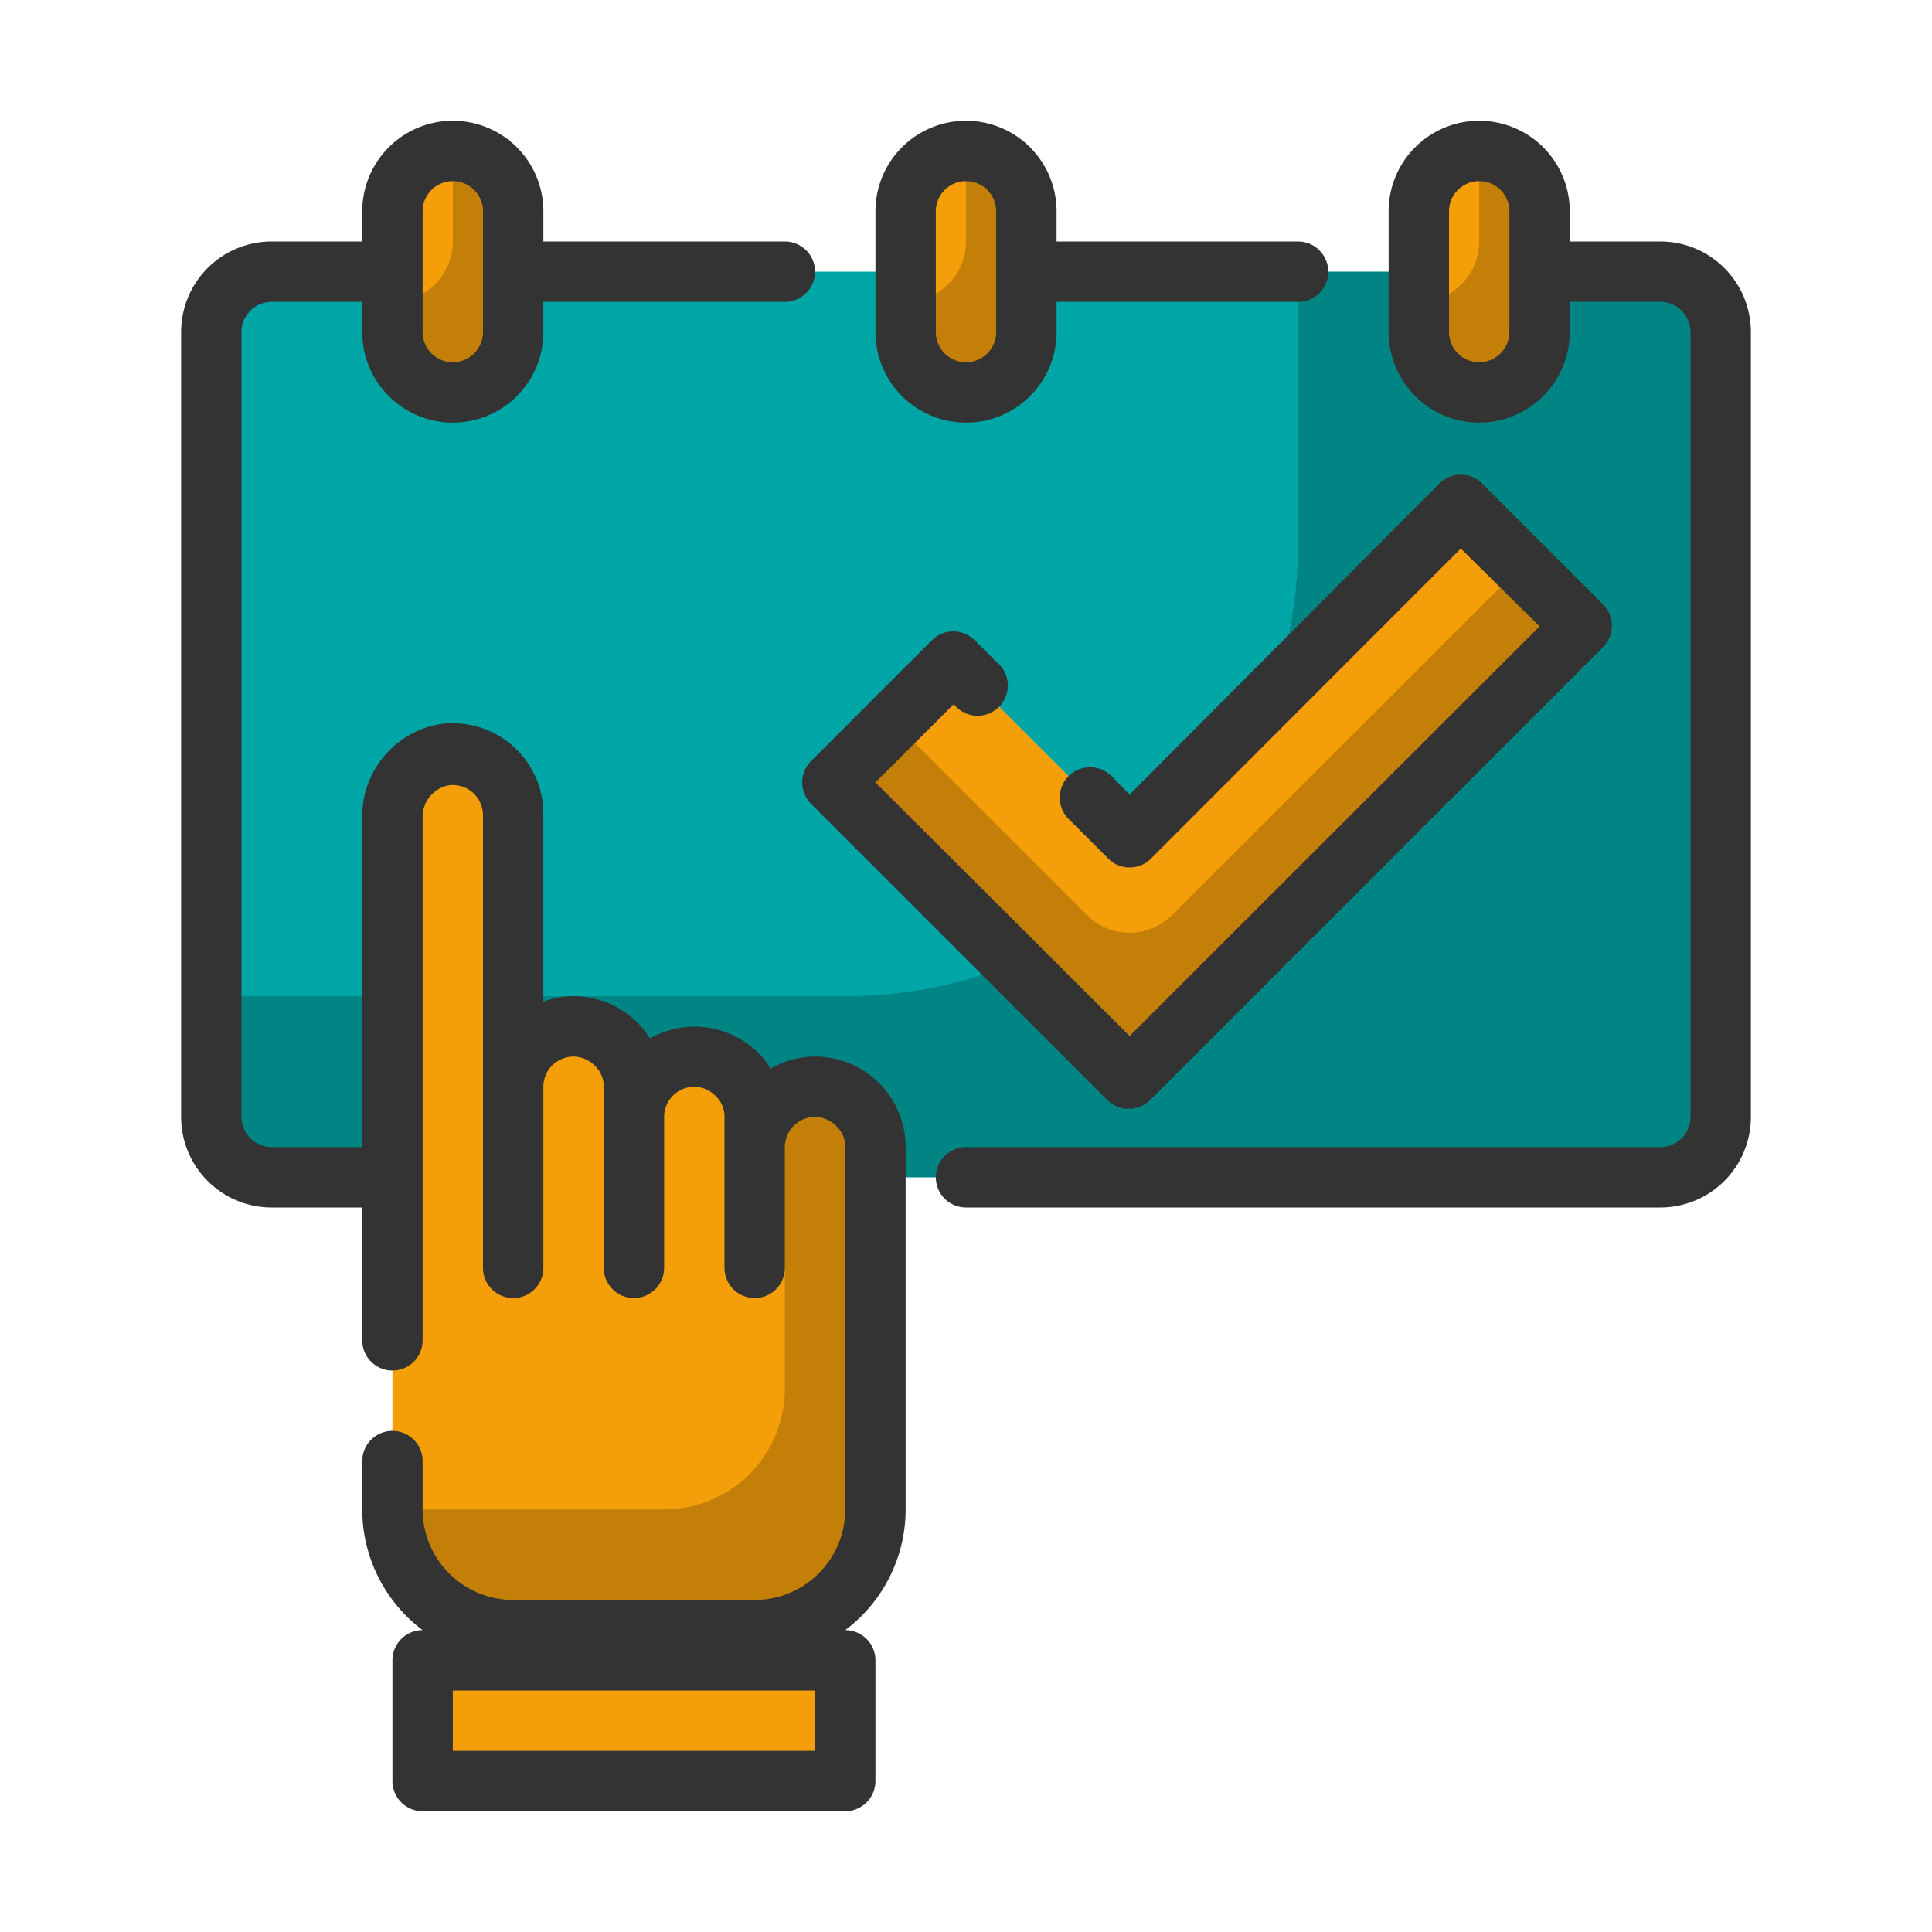
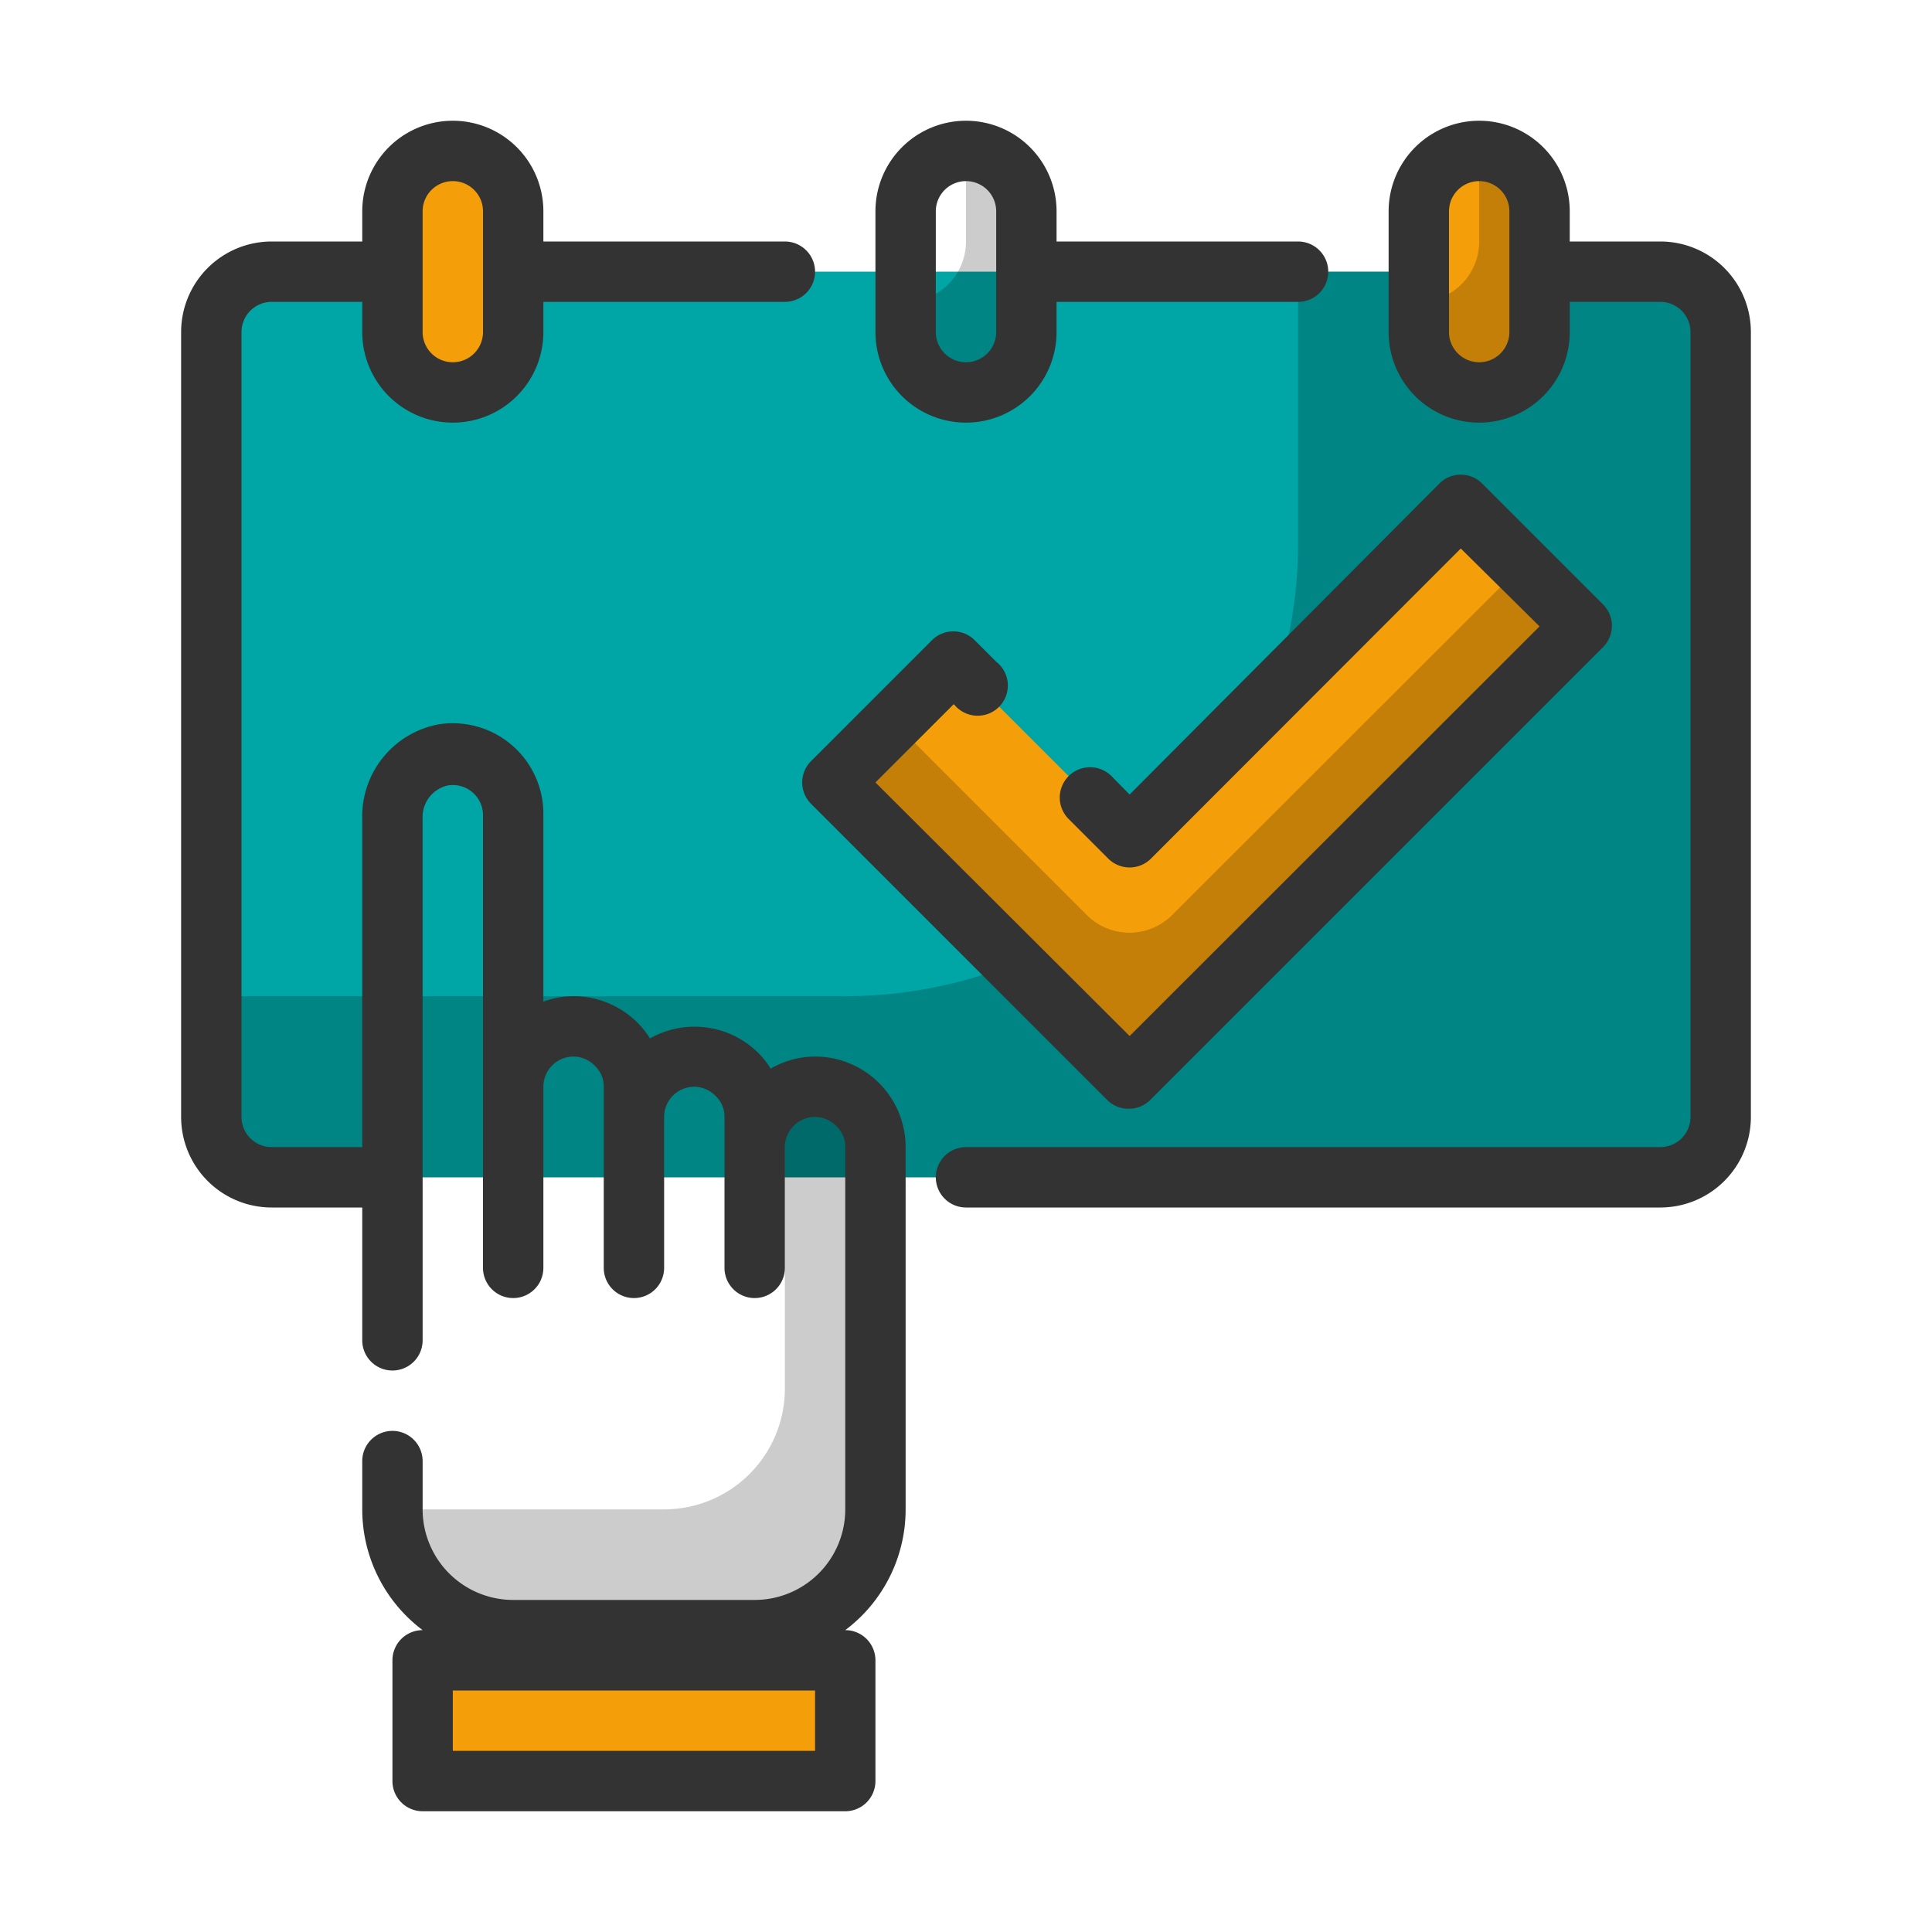
<svg xmlns="http://www.w3.org/2000/svg" height="512" viewBox="0 0 64 64" width="512">
  <g id="Filled_line" data-name="Filled line">
    <g id="Original_copy" data-name="Original copy">
      <rect fill="#00a6a6" height="30" rx="2" width="50" x="7" y="9" />
      <path d="m55 9h-12v9a15 15 0 0 1 -15 15h-21v4a2 2 0 0 0 2 2h46a2 2 0 0 0 2-2v-26a2 2 0 0 0 -2-2z" opacity=".2" />
      <rect fill="#f49f0a" height="8" rx="2" width="4" x="13" y="5" />
-       <path d="m15 5v3a2 2 0 0 1 -2 2v1a2 2 0 0 0 4 0v-4a2 2 0 0 0 -2-2z" opacity=".2" />
-       <rect fill="#f49f0a" height="8" rx="2" width="4" x="30" y="5" />
      <path d="m32 5v3a2 2 0 0 1 -2 2v1a2 2 0 0 0 4 0v-4a2 2 0 0 0 -2-2z" opacity=".2" />
      <rect fill="#f49f0a" height="8" rx="2" width="4" x="47" y="5" />
      <path d="m49 5v3a2 2 0 0 1 -2 2v1a2 2 0 0 0 4 0v-4a2 2 0 0 0 -2-2z" opacity=".2" />
      <path d="m37.42 27.73-5.81-5.81-4 4 9.81 9.81 14.98-14.98-4-4z" fill="#f49f0a" />
      <path d="m36 30.31-6.39-6.39-2 2 9.81 9.81 15-15-2-2-11.59 11.58a2 2 0 0 1 -2.83 0z" opacity=".2" />
-       <path d="m17 42v-6a2 2 0 0 1 2-2 2 2 0 0 1 2 2v1a2 2 0 0 1 2-2 2 2 0 0 1 2 2v1a2 2 0 0 1 2-2 2 2 0 0 1 2 2v12a4 4 0 0 1 -4 4h-8a4 4 0 0 1 -4-4v-22.88a2.07 2.07 0 0 1 1.66-2.12 2 2 0 0 1 2.34 2z" fill="#f49f0a" />
      <g opacity=".2">
        <path d="m27 36a2 2 0 0 0 -1 .28v9.72a4 4 0 0 1 -4 4h-8a4.09 4.09 0 0 1 -1-.14v.14a4 4 0 0 0 4 4h8a4 4 0 0 0 4-4v-12a2 2 0 0 0 -2-2z" />
      </g>
      <path d="m14 55h14v4h-14z" fill="#f49f0a" />
    </g>
    <g id="Outline_cut_copy" fill="#333" data-name="Outline cut copy">
      <path d="m55 8h-3v-1a3 3 0 0 0 -6 0v4a3 3 0 0 0 6 0v-1h3a1 1 0 0 1 1 1v26a1 1 0 0 1 -1 1h-23a1 1 0 0 0 0 2h23a3 3 0 0 0 3-3v-26a3 3 0 0 0 -3-3zm-5 3a1 1 0 0 1 -2 0v-4a1 1 0 0 1 2 0z" />
      <path d="m32 14a3 3 0 0 0 3-3v-1h8a1 1 0 0 0 0-2h-8v-1a3 3 0 0 0 -6 0v4a3 3 0 0 0 3 3zm-1-7a1 1 0 0 1 2 0v4a1 1 0 0 1 -2 0z" />
      <path d="m31.61 23.34a1 1 0 1 0 1.39-1.42l-.71-.71a1 1 0 0 0 -1.42 0l-4 4a1 1 0 0 0 0 1.42l9.81 9.81a1 1 0 0 0 .71.29 1 1 0 0 0 .71-.29l15-15a1 1 0 0 0 0-1.42l-4-4a1 1 0 0 0 -1.42 0l-10.26 10.3-.6-.61a1 1 0 0 0 -1.42 1.42l1.31 1.31a1 1 0 0 0 1.42 0l10.26-10.27 2.61 2.58-13.58 13.57-8.42-8.4 2.59-2.59z" />
      <path d="m27 35a2.94 2.94 0 0 0 -1.47.4 2.81 2.81 0 0 0 -.4-.51 3 3 0 0 0 -3.6-.49 2.81 2.81 0 0 0 -.4-.51 3 3 0 0 0 -2.13-.89 3 3 0 0 0 -1 .18v-6.18a3 3 0 0 0 -3.5-3 3.1 3.1 0 0 0 -2.5 3.12v10.88h-3a1 1 0 0 1 -1-1v-26a1 1 0 0 1 1-1h3v1a3 3 0 0 0 6 0v-1h8a1 1 0 0 0 0-2h-8v-1a3 3 0 0 0 -6 0v1h-3a3 3 0 0 0 -3 3v26a3 3 0 0 0 3 3h3v4.4a1 1 0 0 0 2 0v-17.28a1.07 1.07 0 0 1 .83-1.1 1 1 0 0 1 1.17.98v15a1 1 0 0 0 2 0v-6a1 1 0 0 1 1-1 1 1 0 0 1 .71.31.93.93 0 0 1 .29.69v6a1 1 0 0 0 2 0v-5a1 1 0 0 1 1-1 1 1 0 0 1 .71.31.93.93 0 0 1 .29.69v5a1 1 0 0 0 2 0v-4a1 1 0 0 1 1-1 1 1 0 0 1 .71.31.93.93 0 0 1 .29.69v12a3 3 0 0 1 -3 3h-8a3 3 0 0 1 -3-3v-1.6a1 1 0 0 0 -2 0v1.6a5 5 0 0 0 2 4 1 1 0 0 0 -1 1v4a1 1 0 0 0 1 1h14a1 1 0 0 0 1-1v-4a1 1 0 0 0 -1-1 5 5 0 0 0 2-4v-12a3 3 0 0 0 -3-3zm-13-28a1 1 0 0 1 2 0v4a1 1 0 0 1 -2 0zm13 51h-12v-2h12z" />
    </g>
  </g>
</svg>